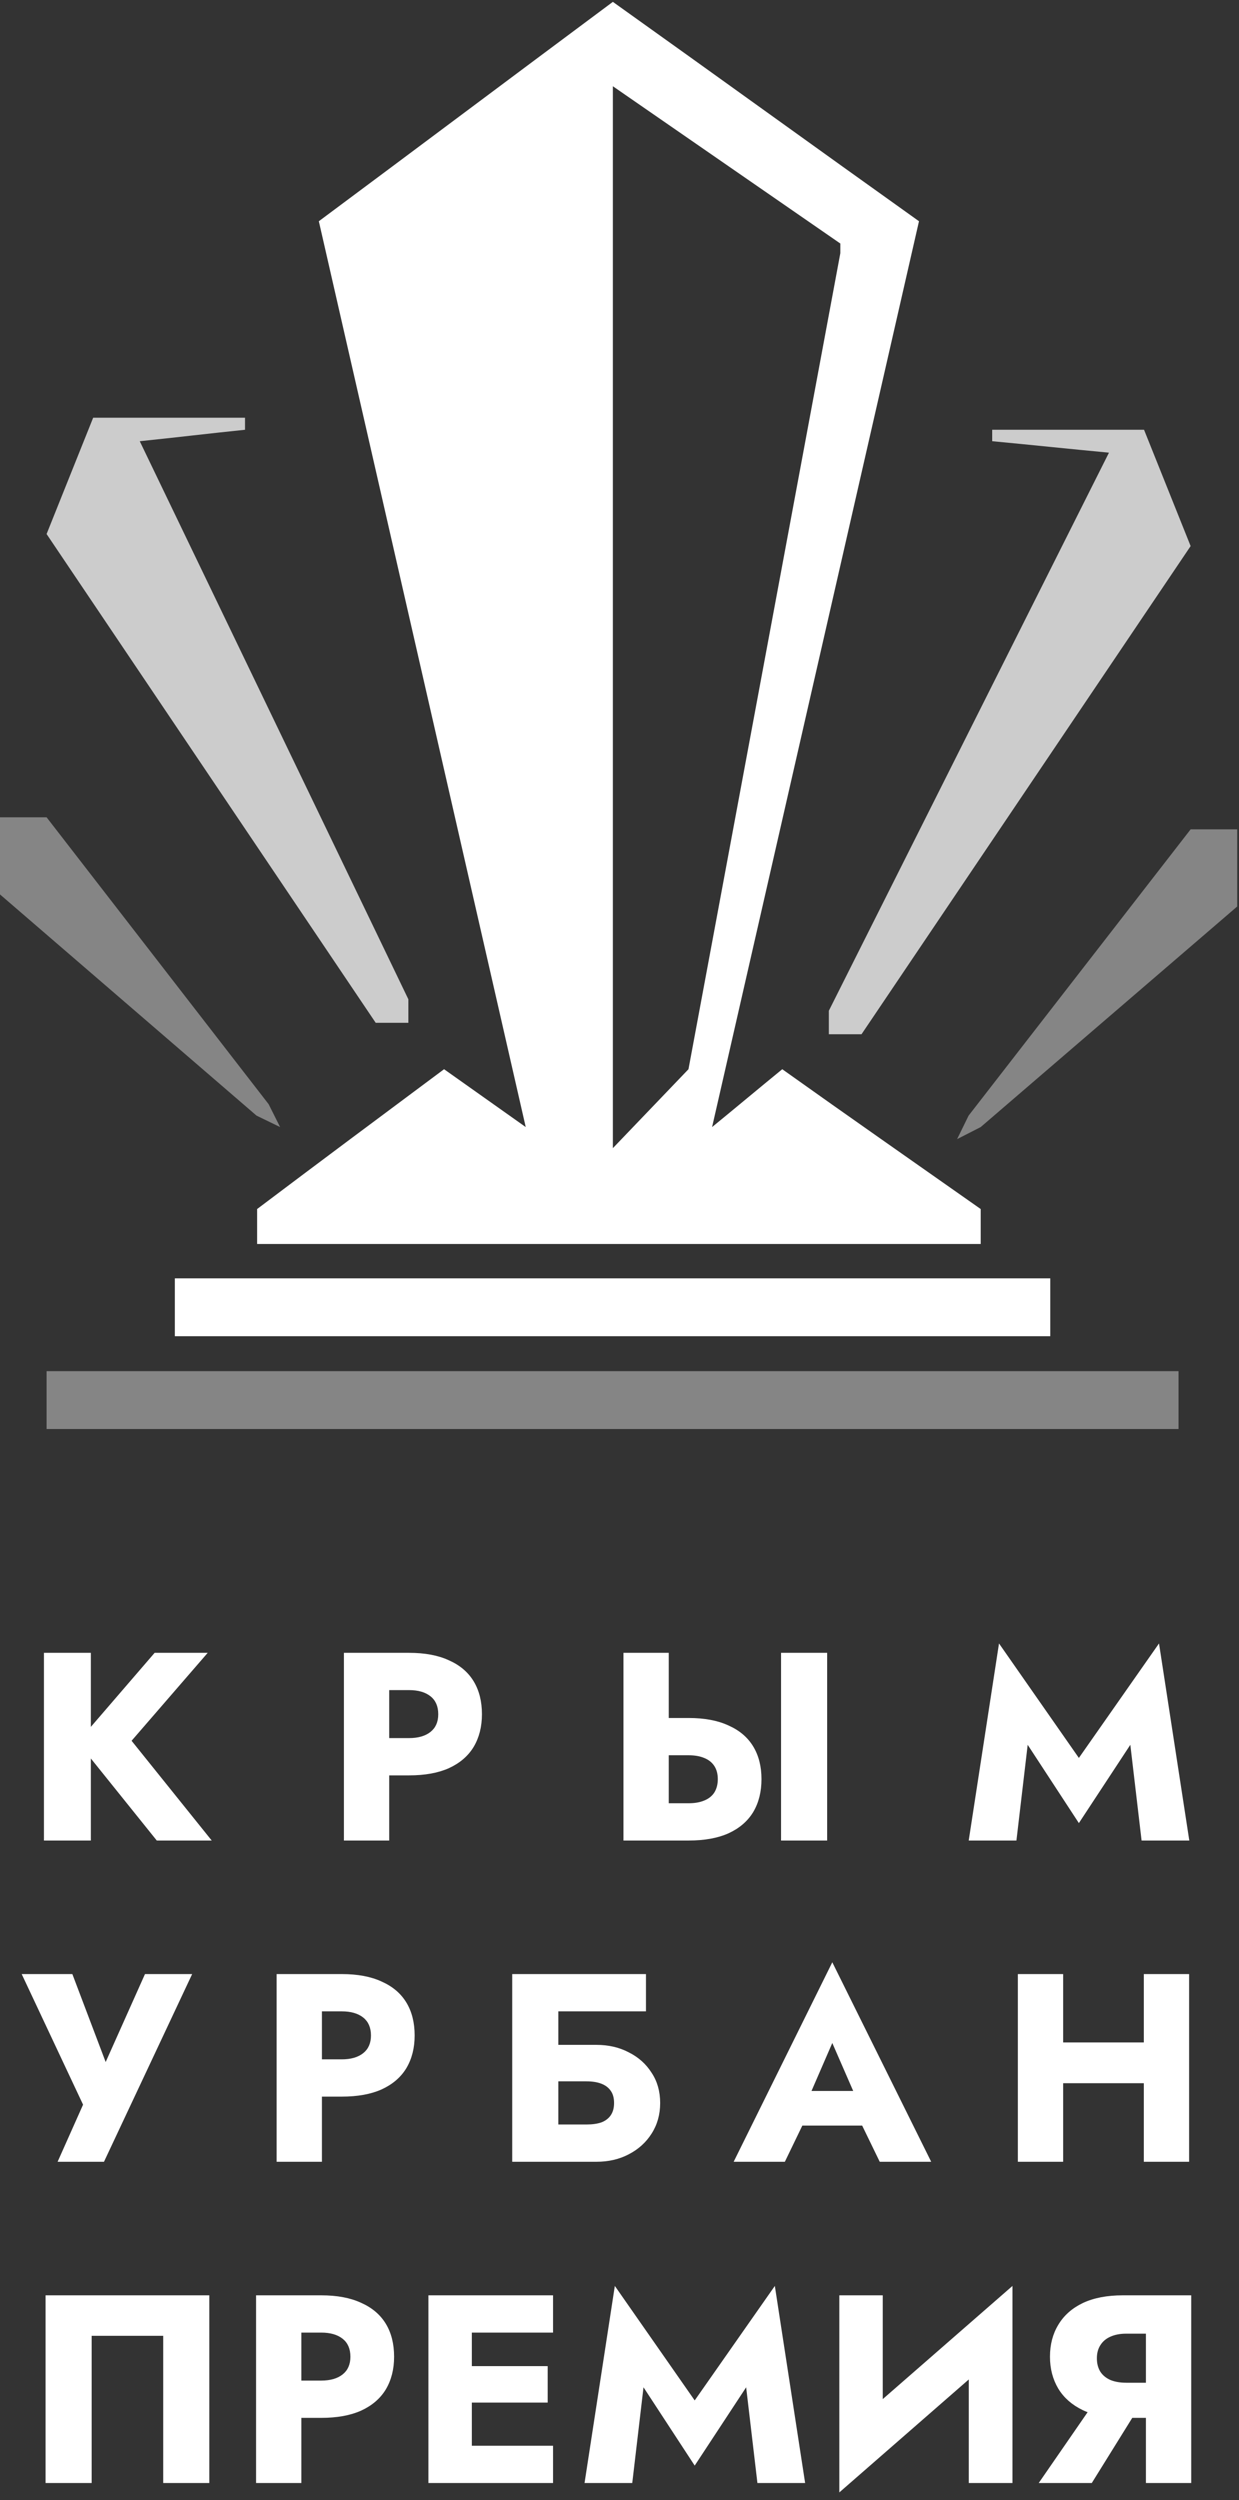
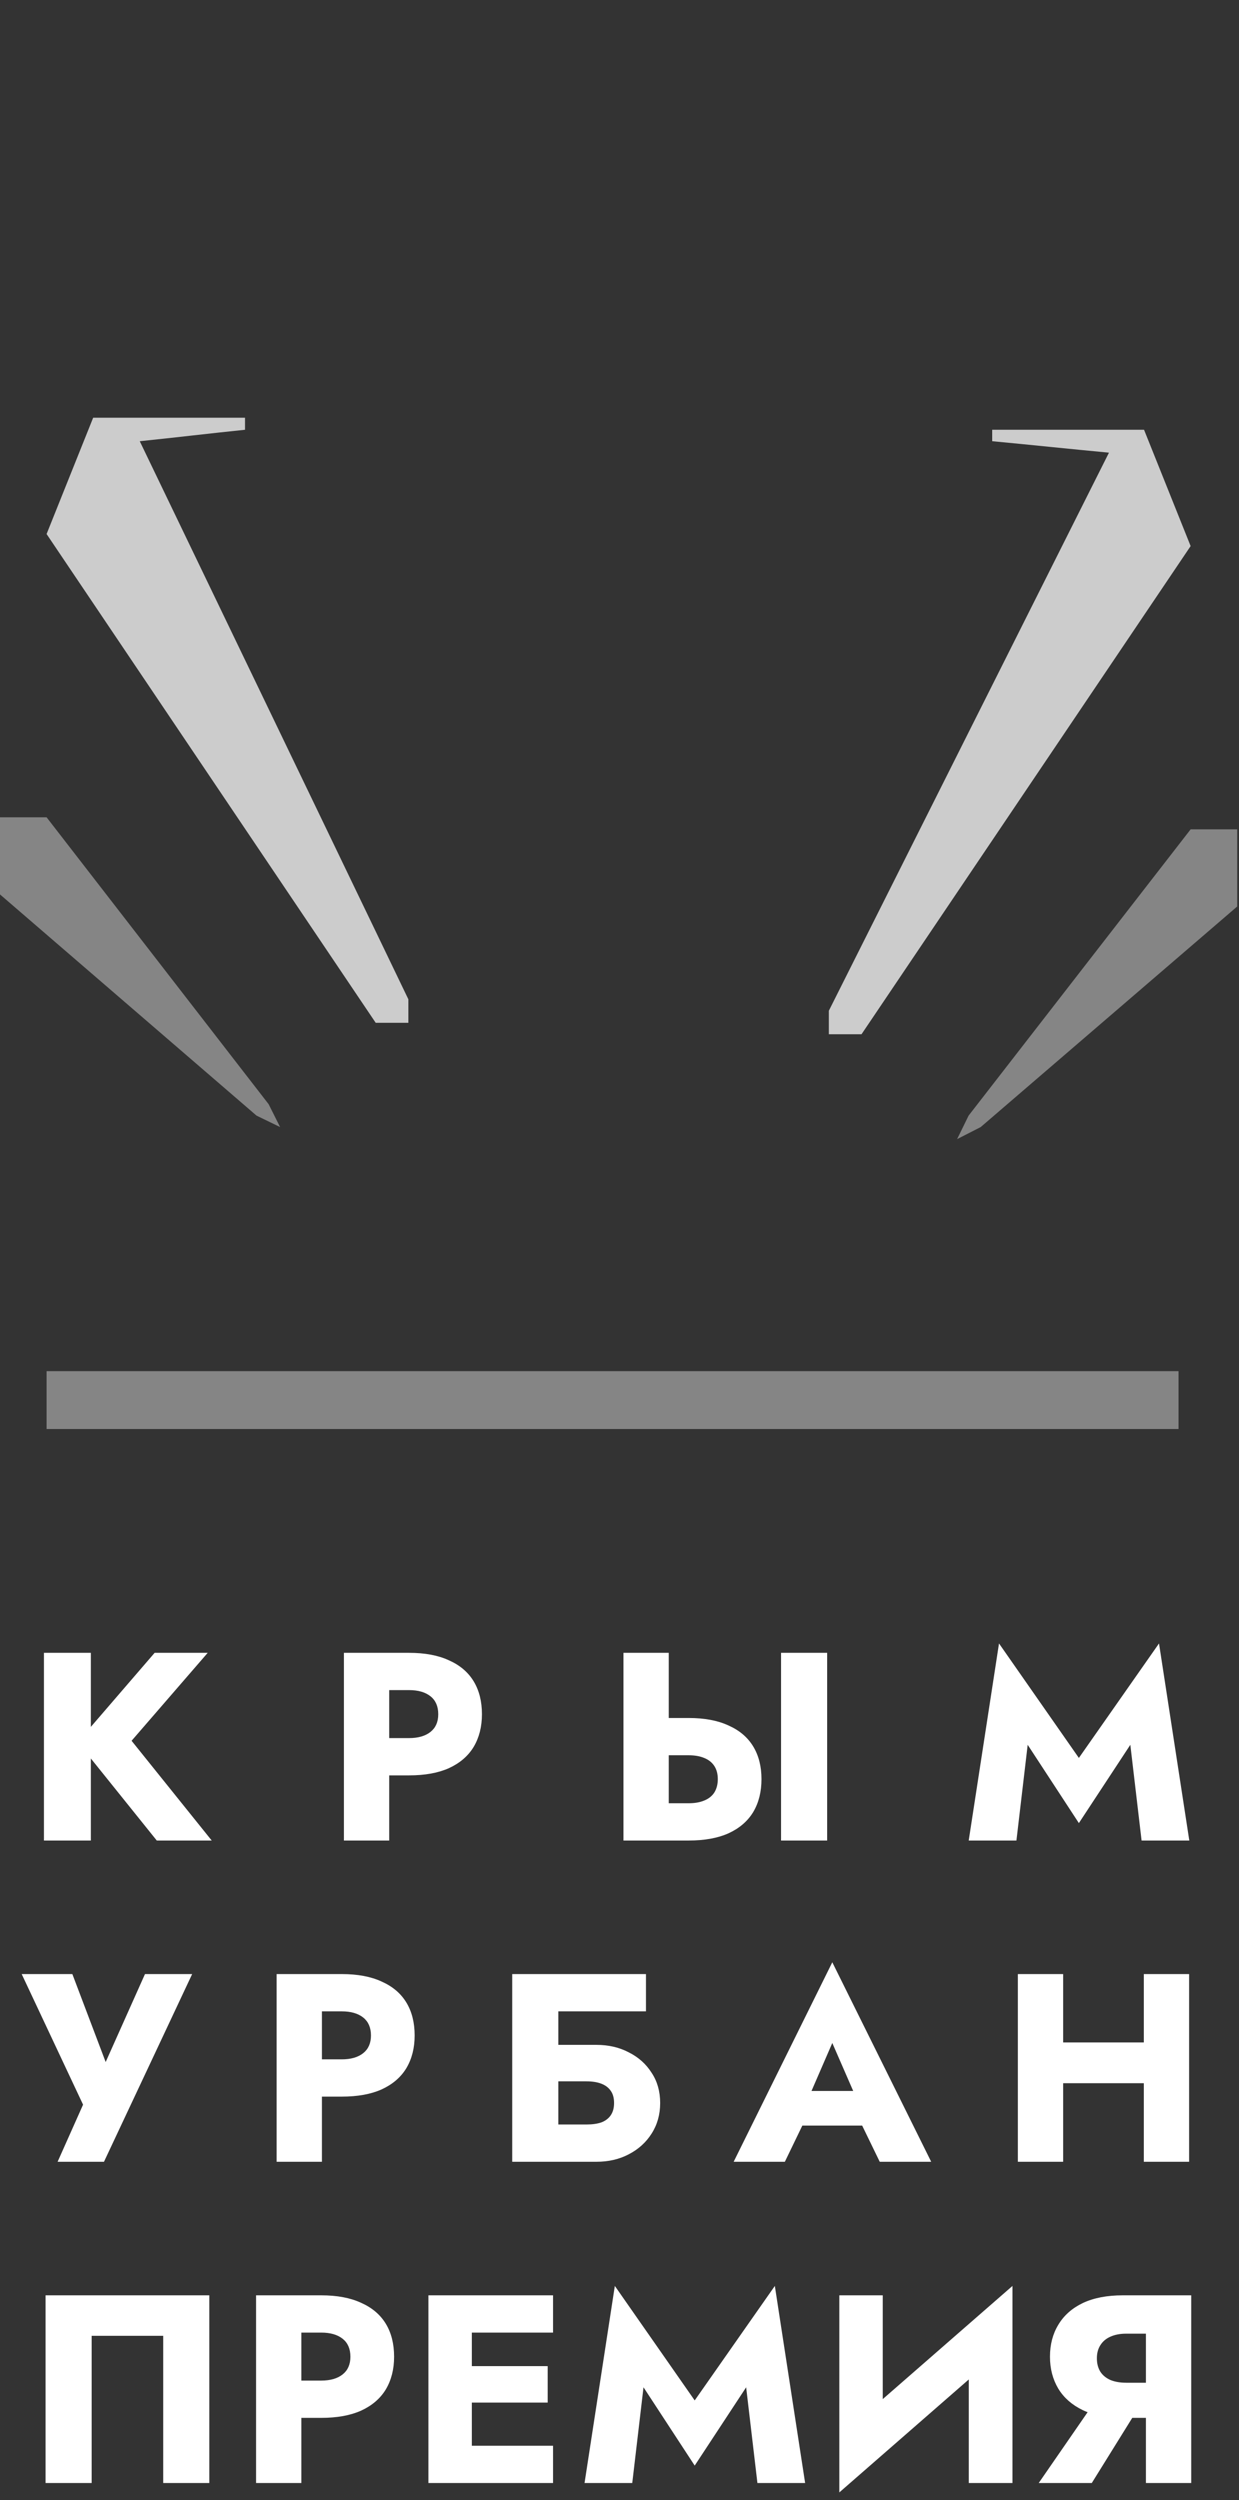
<svg xmlns="http://www.w3.org/2000/svg" width="355" height="716" viewBox="0 0 355 716" fill="none">
  <rect x="0" y="0" width="355" height="716" fill="#333333" stroke="none" />
  <g clip-path="url(#clip0_3_1306)">
    <path opacity="0.75" d="M284.284 126.358C295.378 127.394 306.646 128.602 317.74 129.637L237.481 289.465V296.197H246.842L341.141 156.39L327.794 123.079H284.284V126.358Z" fill="white" />
    <path opacity="0.4" d="M280.991 322.777L354.489 259.605V237.513H341.141L277.524 319.498L274.23 326.229L280.991 322.777Z" fill="white" />
    <path opacity="0.75" d="M70.204 123.08C60.151 124.115 50.097 125.323 40.043 126.359C65.698 179.692 91.353 232.853 117.007 286.187V292.918H107.647L13.348 152.939L26.695 119.628H70.204V122.907V123.08Z" fill="white" />
    <path opacity="0.4" d="M73.498 319.497L0 256.153V234.06H13.348L76.965 316.218L80.258 322.777L73.498 319.497Z" fill="white" />
-     <path d="M300.925 366.101H50.096V382.671H300.925V366.101Z" fill="white" />
    <path opacity="0.4" d="M337.674 392.68H13.348V409.25H337.674V392.68Z" fill="white" />
-     <path d="M224.134 306.208C217.374 311.731 210.787 317.255 204.026 322.778C223.787 236.305 243.549 149.832 263.31 63.359C234.015 42.475 204.893 21.418 175.598 0.533C147.516 21.418 119.434 42.475 91.353 63.359C111.114 149.832 130.875 236.305 150.636 322.778L127.235 306.208C109.38 319.498 91.526 332.789 73.671 346.251V356.262H280.991V346.251C262.096 332.961 243.029 319.671 224.134 306.208ZM175.598 328.819V24.697L240.775 69.746V72.507L197.266 306.208L175.598 328.819Z" fill="white" />
  </g>
  <path d="M12.591 473.347H26.029V527.101H12.591V473.347ZM44.306 473.347H59.511L37.702 498.535L60.663 527.101H44.92L22.267 498.918L44.306 473.347ZM98.538 473.347H111.516V527.101H98.538V473.347ZM106.678 484.021V473.347H117.198C121.755 473.347 125.569 474.063 128.64 475.497C131.763 476.879 134.118 478.876 135.705 481.487C137.292 484.098 138.086 487.246 138.086 490.932C138.086 494.516 137.292 497.639 135.705 500.301C134.118 502.912 131.763 504.934 128.64 506.367C125.569 507.75 121.755 508.441 117.198 508.441H106.678V497.767H117.198C119.809 497.767 121.857 497.178 123.342 496C124.826 494.823 125.569 493.133 125.569 490.932C125.569 488.68 124.826 486.965 123.342 485.787C121.857 484.61 119.809 484.021 117.198 484.021H106.678ZM223.789 473.347H236.997V527.101H223.789V473.347ZM178.636 473.347H191.613V527.101H178.636V473.347ZM186.776 502.681V492.007H197.296C201.852 492.007 205.666 492.724 208.738 494.157C211.861 495.54 214.216 497.536 215.803 500.147C217.39 502.758 218.183 505.881 218.183 509.516C218.183 513.151 217.39 516.299 215.803 518.961C214.216 521.572 211.861 523.594 208.738 525.028C205.666 526.41 201.852 527.101 197.296 527.101H186.776V516.427H197.296C199.037 516.427 200.521 516.171 201.75 515.659C203.03 515.147 204.003 514.379 204.668 513.355C205.334 512.28 205.666 511 205.666 509.516C205.666 508.031 205.334 506.777 204.668 505.753C204.003 504.729 203.03 503.961 201.75 503.449C200.521 502.937 199.037 502.681 197.296 502.681H186.776ZM294.454 499.686L291.228 527.101H277.559L286.237 470.659L309.121 503.449L332.082 470.659L340.759 527.101H327.09L323.865 499.686L309.121 522.11L294.454 499.686ZM55.057 565.347L29.792 619.101H16.507L23.802 602.744L6.217 565.347H20.731L32.864 597.369L27.258 597.292L41.541 565.347H55.057ZM79.259 565.347H92.237V619.101H79.259V565.347ZM87.399 576.021V565.347H97.919C102.476 565.347 106.29 566.063 109.361 567.497C112.484 568.879 114.839 570.876 116.426 573.487C118.013 576.098 118.807 579.246 118.807 582.932C118.807 586.516 118.013 589.639 116.426 592.301C114.839 594.912 112.484 596.934 109.361 598.367C106.29 599.75 102.476 600.441 97.919 600.441H87.399V589.767H97.919C100.53 589.767 102.578 589.178 104.063 588C105.547 586.823 106.29 585.133 106.29 582.932C106.29 580.68 105.547 578.965 104.063 577.787C102.578 576.61 100.53 576.021 97.919 576.021H87.399ZM150.372 596.064V585.62H170.875C174.357 585.62 177.454 586.337 180.167 587.77C182.932 589.152 185.107 591.098 186.695 593.606C188.333 596.064 189.152 598.956 189.152 602.284C189.152 605.56 188.333 608.478 186.695 611.038C185.107 613.547 182.932 615.518 180.167 616.951C177.454 618.384 174.357 619.101 170.875 619.101H150.372V608.427H168.034C169.723 608.427 171.157 608.222 172.334 607.813C173.512 607.352 174.408 606.661 175.022 605.739C175.636 604.818 175.944 603.666 175.944 602.284C175.944 600.85 175.636 599.698 175.022 598.828C174.408 597.907 173.512 597.215 172.334 596.755C171.157 596.294 169.723 596.064 168.034 596.064H150.372ZM146.763 565.347H185.082V576.021H159.971V619.101H146.763V565.347ZM224.417 608.734L225.338 598.828H251.985L252.83 608.734H224.417ZM238.47 585.082L230.944 602.437L231.558 605.279L224.878 619.101H210.21L238.47 561.968L266.806 619.101H252.062L245.611 605.816L246.072 602.514L238.47 585.082ZM295.246 596.601V584.929H335.946V596.601H295.246ZM327.729 565.347H340.707V619.101H327.729V565.347ZM291.637 565.347H304.615V619.101H291.637V565.347ZM46.763 668.942H26.26V711.101H13.052V657.347H59.971V711.101H46.763V668.942ZM73.371 657.347H86.348V711.101H73.371V657.347ZM81.51 668.021V657.347H92.031C96.587 657.347 100.401 658.063 103.473 659.497C106.596 660.879 108.951 662.876 110.538 665.487C112.125 668.098 112.918 671.246 112.918 674.932C112.918 678.516 112.125 681.639 110.538 684.301C108.951 686.912 106.596 688.934 103.473 690.367C100.401 691.75 96.587 692.441 92.031 692.441H81.51V681.767H92.031C94.642 681.767 96.69 681.178 98.174 680C99.659 678.823 100.401 677.133 100.401 674.932C100.401 672.68 99.659 670.965 98.174 669.787C96.69 668.61 94.642 668.021 92.031 668.021H81.51ZM131.352 711.101V700.427H158.46V711.101H131.352ZM131.352 668.021V657.347H158.46V668.021H131.352ZM131.352 688.064V677.62H156.924V688.064H131.352ZM122.751 657.347H135.192V711.101H122.751V657.347ZM184.38 683.686L181.155 711.101H167.486L176.163 654.659L199.047 687.449L222.008 654.659L230.686 711.101H217.017L213.791 683.686L199.047 706.11L184.38 683.686ZM289.71 670.862L240.486 713.789L240.87 697.586L290.094 654.659L289.71 670.862ZM252.926 657.347V701.041L240.486 713.789V657.347H252.926ZM290.094 654.659V711.101H277.577V667.867L290.094 654.659ZM327.948 686.758L312.82 711.101H297.615L314.433 686.758H327.948ZM341.31 657.347V711.101H328.332V657.347H341.31ZM333.17 668.328H322.649C320.96 668.328 319.475 668.61 318.195 669.173C316.916 669.736 315.943 670.555 315.277 671.63C314.612 672.654 314.279 673.908 314.279 675.393C314.279 676.877 314.612 678.157 315.277 679.232C315.943 680.256 316.916 681.05 318.195 681.613C319.475 682.125 320.96 682.381 322.649 682.381H333.17V692.441H321.728C317.172 692.441 313.332 691.698 310.209 690.214C307.137 688.729 304.808 686.681 303.221 684.07C301.634 681.408 300.84 678.362 300.84 674.932C300.84 671.451 301.634 668.405 303.221 665.794C304.808 663.132 307.137 661.058 310.209 659.574C313.332 658.089 317.172 657.347 321.728 657.347H333.17V668.328Z" fill="white" />
  <defs>
    <clipPath id="clip0_3_1306">
      <rect width="354.489" height="408.89" fill="white" transform="translate(0 0.534)" />
    </clipPath>
  </defs>
</svg>